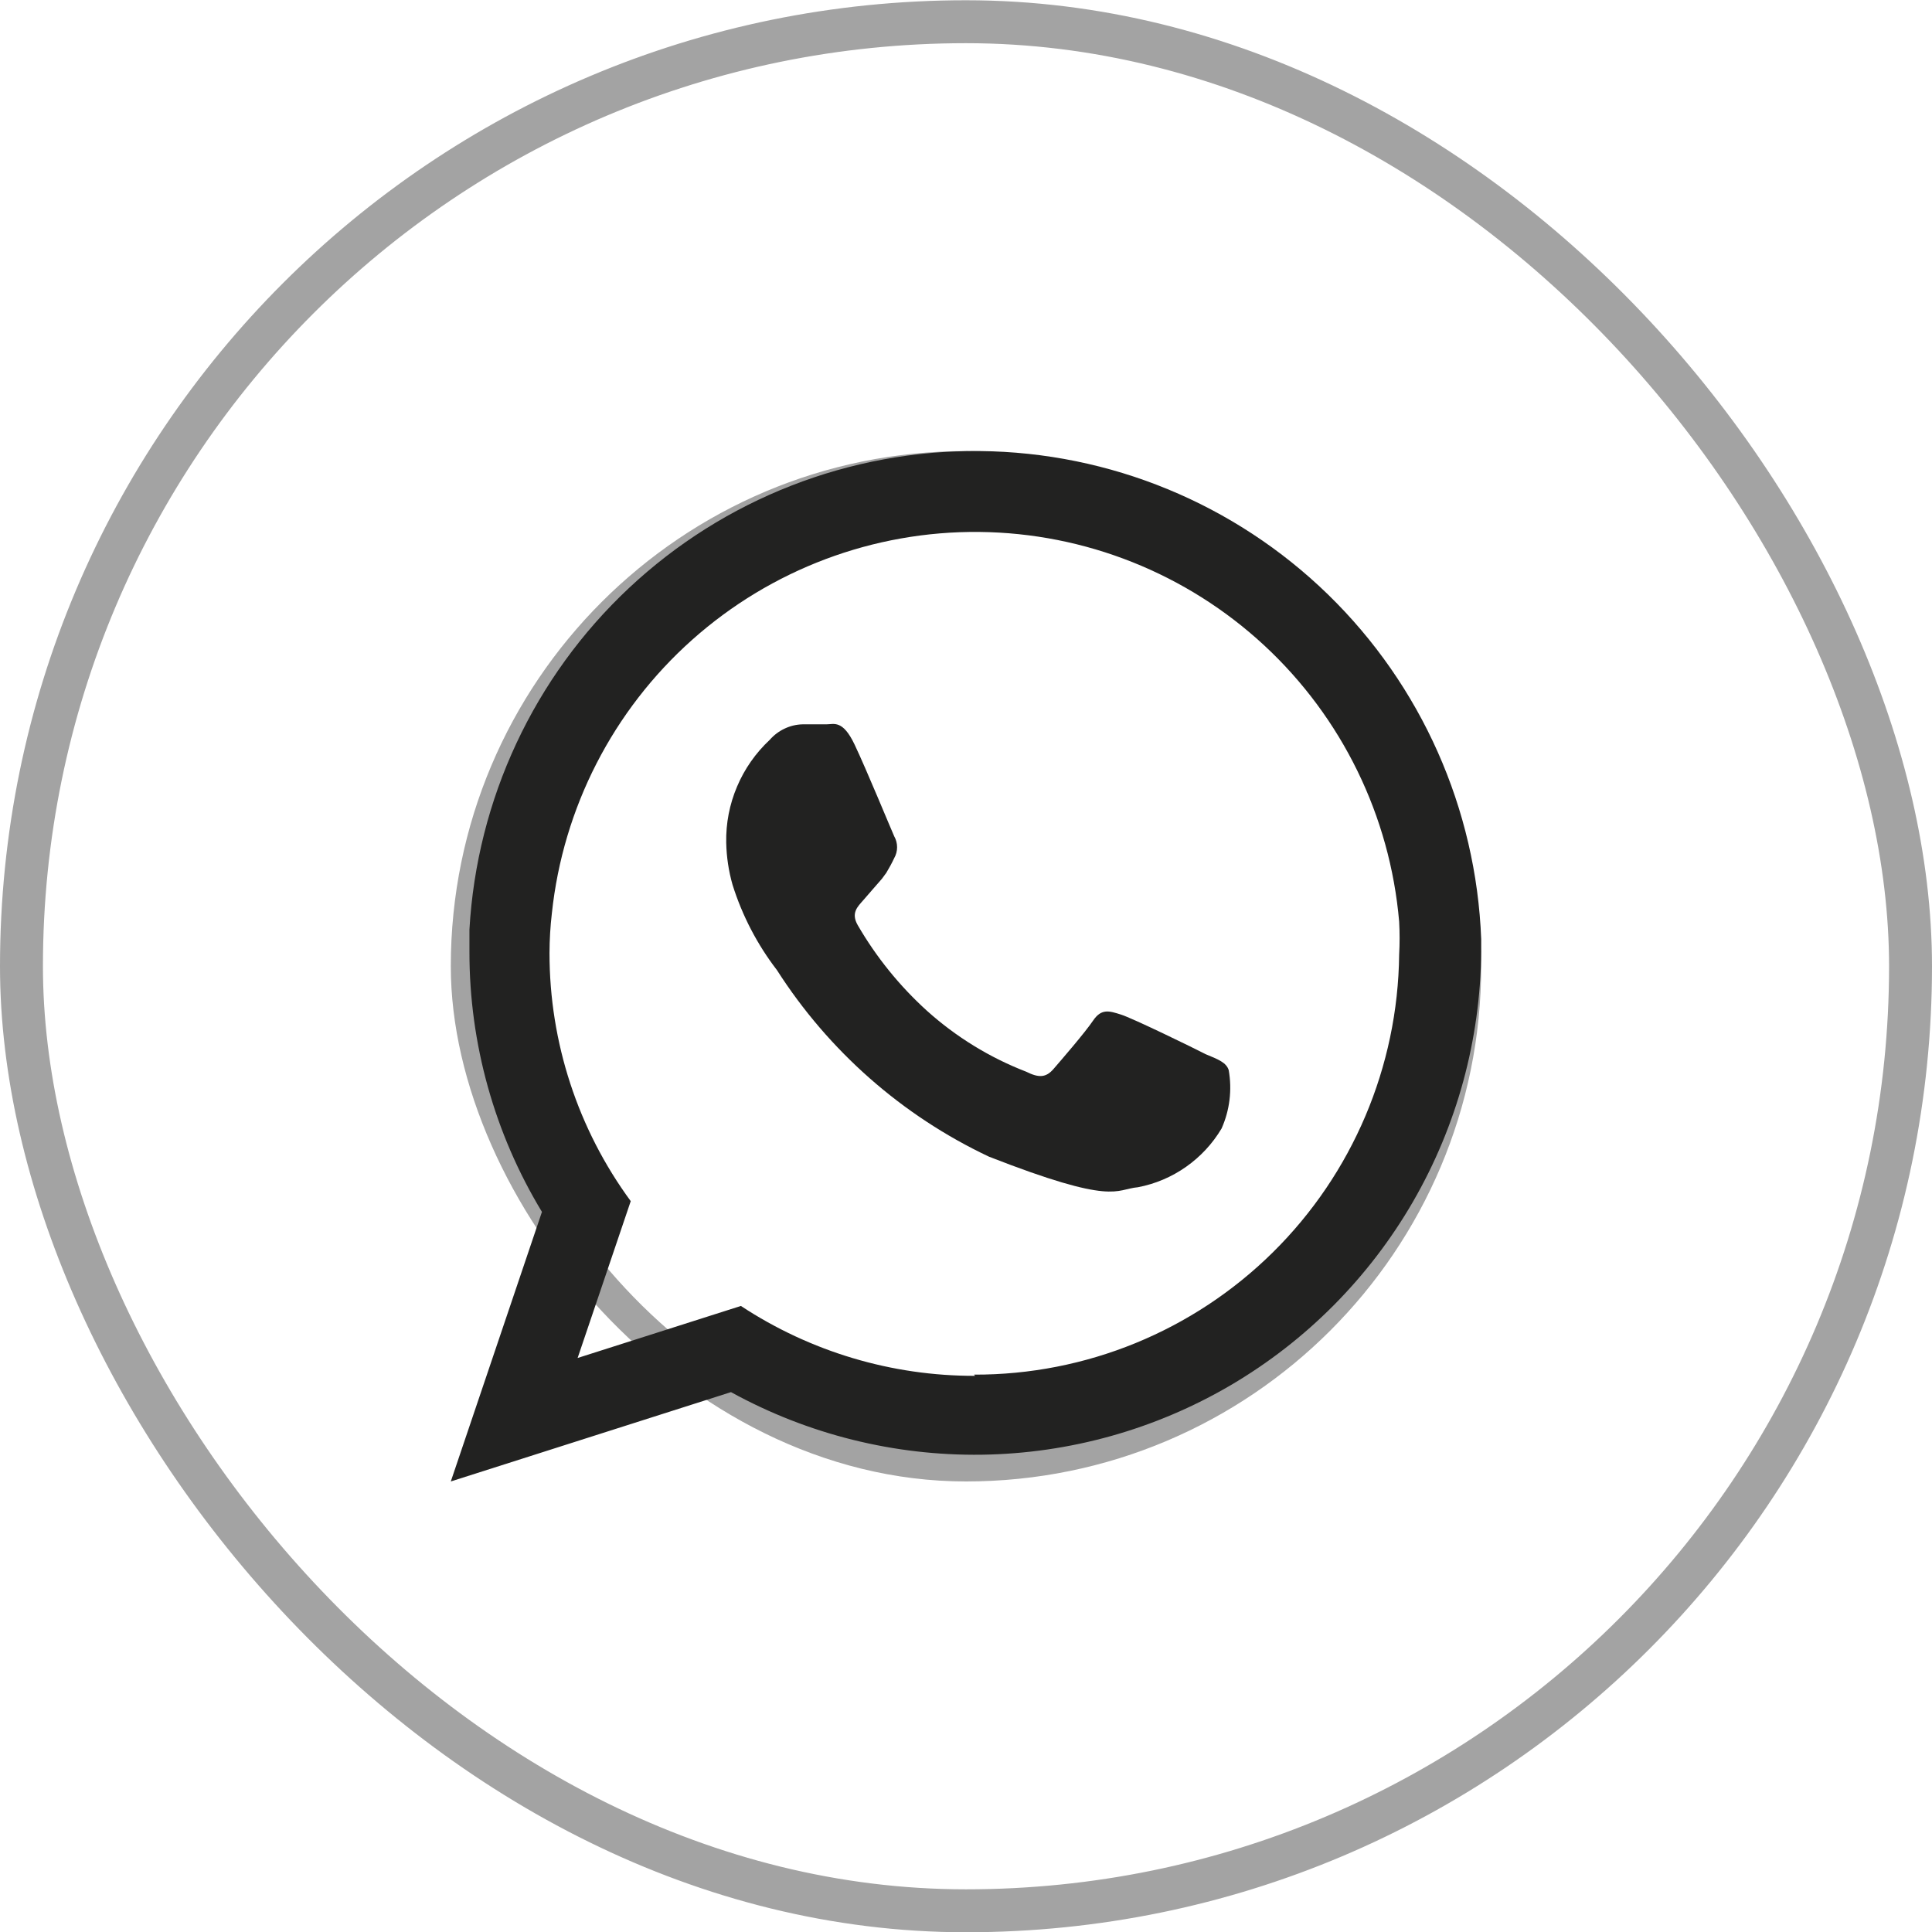
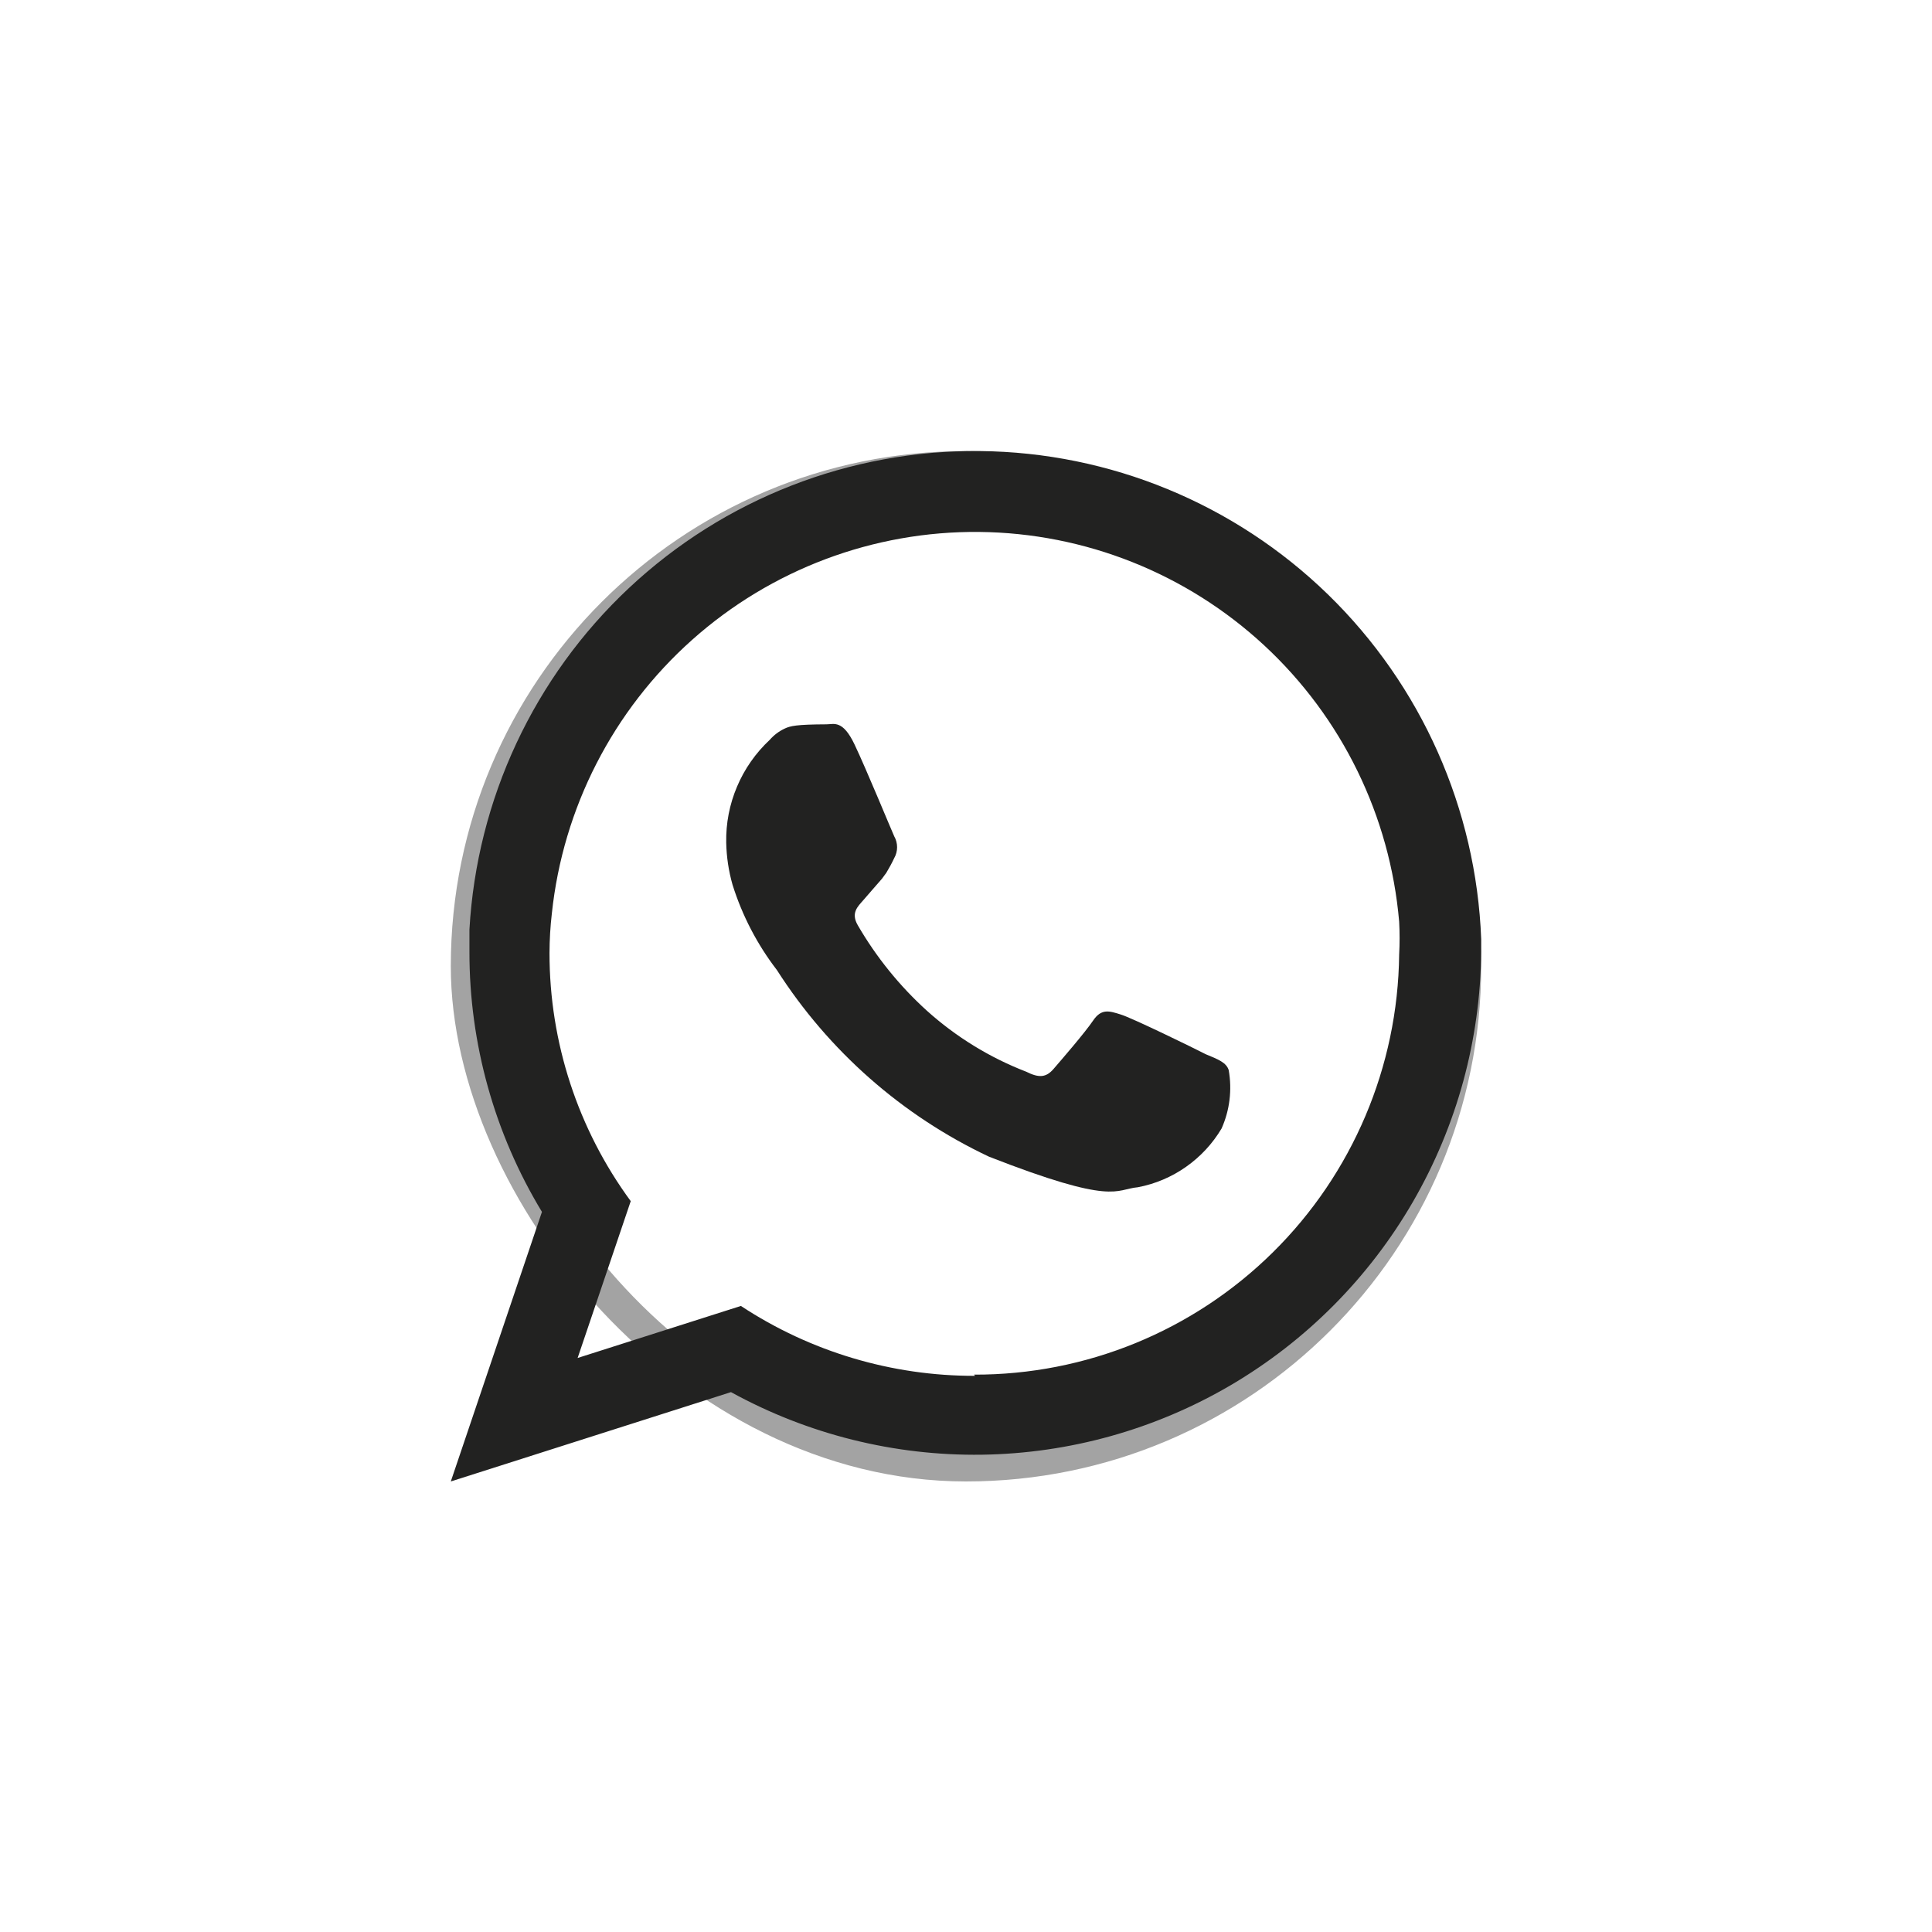
<svg xmlns="http://www.w3.org/2000/svg" width="45" height="45" viewBox="0 0 45 45" fill="none">
-   <rect x="0.5" y="0.506" width="44" height="44" rx="22" stroke="#A3A3A3" />
  <rect x="10.881" y="10.887" width="23.238" height="23.238" rx="11.619" stroke="#A3A3A3" stroke-width="0.762" />
  <path fill-rule="evenodd" clip-rule="evenodd" d="M34.5 21.874C34.384 18.839 33.107 15.965 30.933 13.848C28.758 11.732 25.854 10.535 22.823 10.506C19.791 10.478 16.865 11.62 14.651 13.695C12.438 15.77 11.106 18.619 10.934 21.652C10.934 21.827 10.934 21.994 10.934 22.17C10.932 24.306 11.517 26.401 12.623 28.227L10.5 34.506L17.026 32.425C18.815 33.409 20.828 33.911 22.868 33.883C24.908 33.854 26.906 33.296 28.667 32.263C30.427 31.229 31.89 29.756 32.913 27.987C33.935 26.218 34.482 24.214 34.5 22.17V21.874ZM22.712 32.046C20.774 32.051 18.877 31.485 17.257 30.418L13.454 31.63L14.691 27.977C13.461 26.302 12.798 24.277 12.799 22.197C12.8 21.888 12.818 21.58 12.854 21.273C13.114 18.817 14.278 16.547 16.119 14.905C17.96 13.263 20.345 12.366 22.81 12.39C25.274 12.415 27.641 13.358 29.45 15.036C31.258 16.714 32.377 19.007 32.589 21.467C32.603 21.722 32.603 21.979 32.589 22.234C32.56 24.844 31.503 27.337 29.648 29.169C27.793 31.002 25.29 32.026 22.685 32.018L22.712 32.046Z" fill="#222221" />
-   <path fill-rule="evenodd" clip-rule="evenodd" d="M28.084 24.555C27.798 24.407 26.376 23.714 26.108 23.631C25.841 23.547 25.656 23.483 25.462 23.769C25.268 24.056 24.715 24.694 24.539 24.898C24.364 25.101 24.198 25.11 23.902 24.962C23.05 24.633 22.265 24.15 21.585 23.538C20.951 22.962 20.409 22.292 19.979 21.55C19.813 21.263 19.979 21.115 20.108 20.967C20.238 20.819 20.395 20.634 20.542 20.468L20.644 20.329C20.711 20.218 20.773 20.104 20.828 19.987C20.872 19.91 20.895 19.822 20.895 19.733C20.895 19.644 20.872 19.556 20.828 19.479C20.764 19.34 20.182 17.925 19.905 17.342C19.628 16.76 19.425 16.871 19.25 16.871C19.075 16.871 18.89 16.871 18.696 16.871C18.55 16.874 18.407 16.908 18.275 16.971C18.143 17.033 18.026 17.121 17.93 17.231C17.602 17.537 17.342 17.908 17.168 18.32C16.992 18.733 16.906 19.178 16.915 19.627C16.922 19.958 16.971 20.288 17.062 20.607C17.287 21.325 17.637 21.998 18.096 22.595C19.302 24.48 21.013 25.987 23.035 26.941C25.97 28.088 25.97 27.7 26.505 27.653C26.908 27.576 27.29 27.414 27.625 27.178C27.961 26.942 28.243 26.638 28.453 26.285C28.643 25.858 28.7 25.385 28.619 24.925C28.564 24.75 28.379 24.676 28.084 24.555Z" fill="#222221" />
+   <path fill-rule="evenodd" clip-rule="evenodd" d="M28.084 24.555C27.798 24.407 26.376 23.714 26.108 23.631C25.841 23.547 25.656 23.483 25.462 23.769C25.268 24.056 24.715 24.694 24.539 24.898C24.364 25.101 24.198 25.11 23.902 24.962C23.05 24.633 22.265 24.15 21.585 23.538C20.951 22.962 20.409 22.292 19.979 21.55C19.813 21.263 19.979 21.115 20.108 20.967C20.238 20.819 20.395 20.634 20.542 20.468L20.644 20.329C20.711 20.218 20.773 20.104 20.828 19.987C20.872 19.91 20.895 19.822 20.895 19.733C20.895 19.644 20.872 19.556 20.828 19.479C20.764 19.34 20.182 17.925 19.905 17.342C19.628 16.76 19.425 16.871 19.25 16.871C18.55 16.874 18.407 16.908 18.275 16.971C18.143 17.033 18.026 17.121 17.93 17.231C17.602 17.537 17.342 17.908 17.168 18.32C16.992 18.733 16.906 19.178 16.915 19.627C16.922 19.958 16.971 20.288 17.062 20.607C17.287 21.325 17.637 21.998 18.096 22.595C19.302 24.48 21.013 25.987 23.035 26.941C25.97 28.088 25.97 27.7 26.505 27.653C26.908 27.576 27.29 27.414 27.625 27.178C27.961 26.942 28.243 26.638 28.453 26.285C28.643 25.858 28.7 25.385 28.619 24.925C28.564 24.75 28.379 24.676 28.084 24.555Z" fill="#222221" />
</svg>